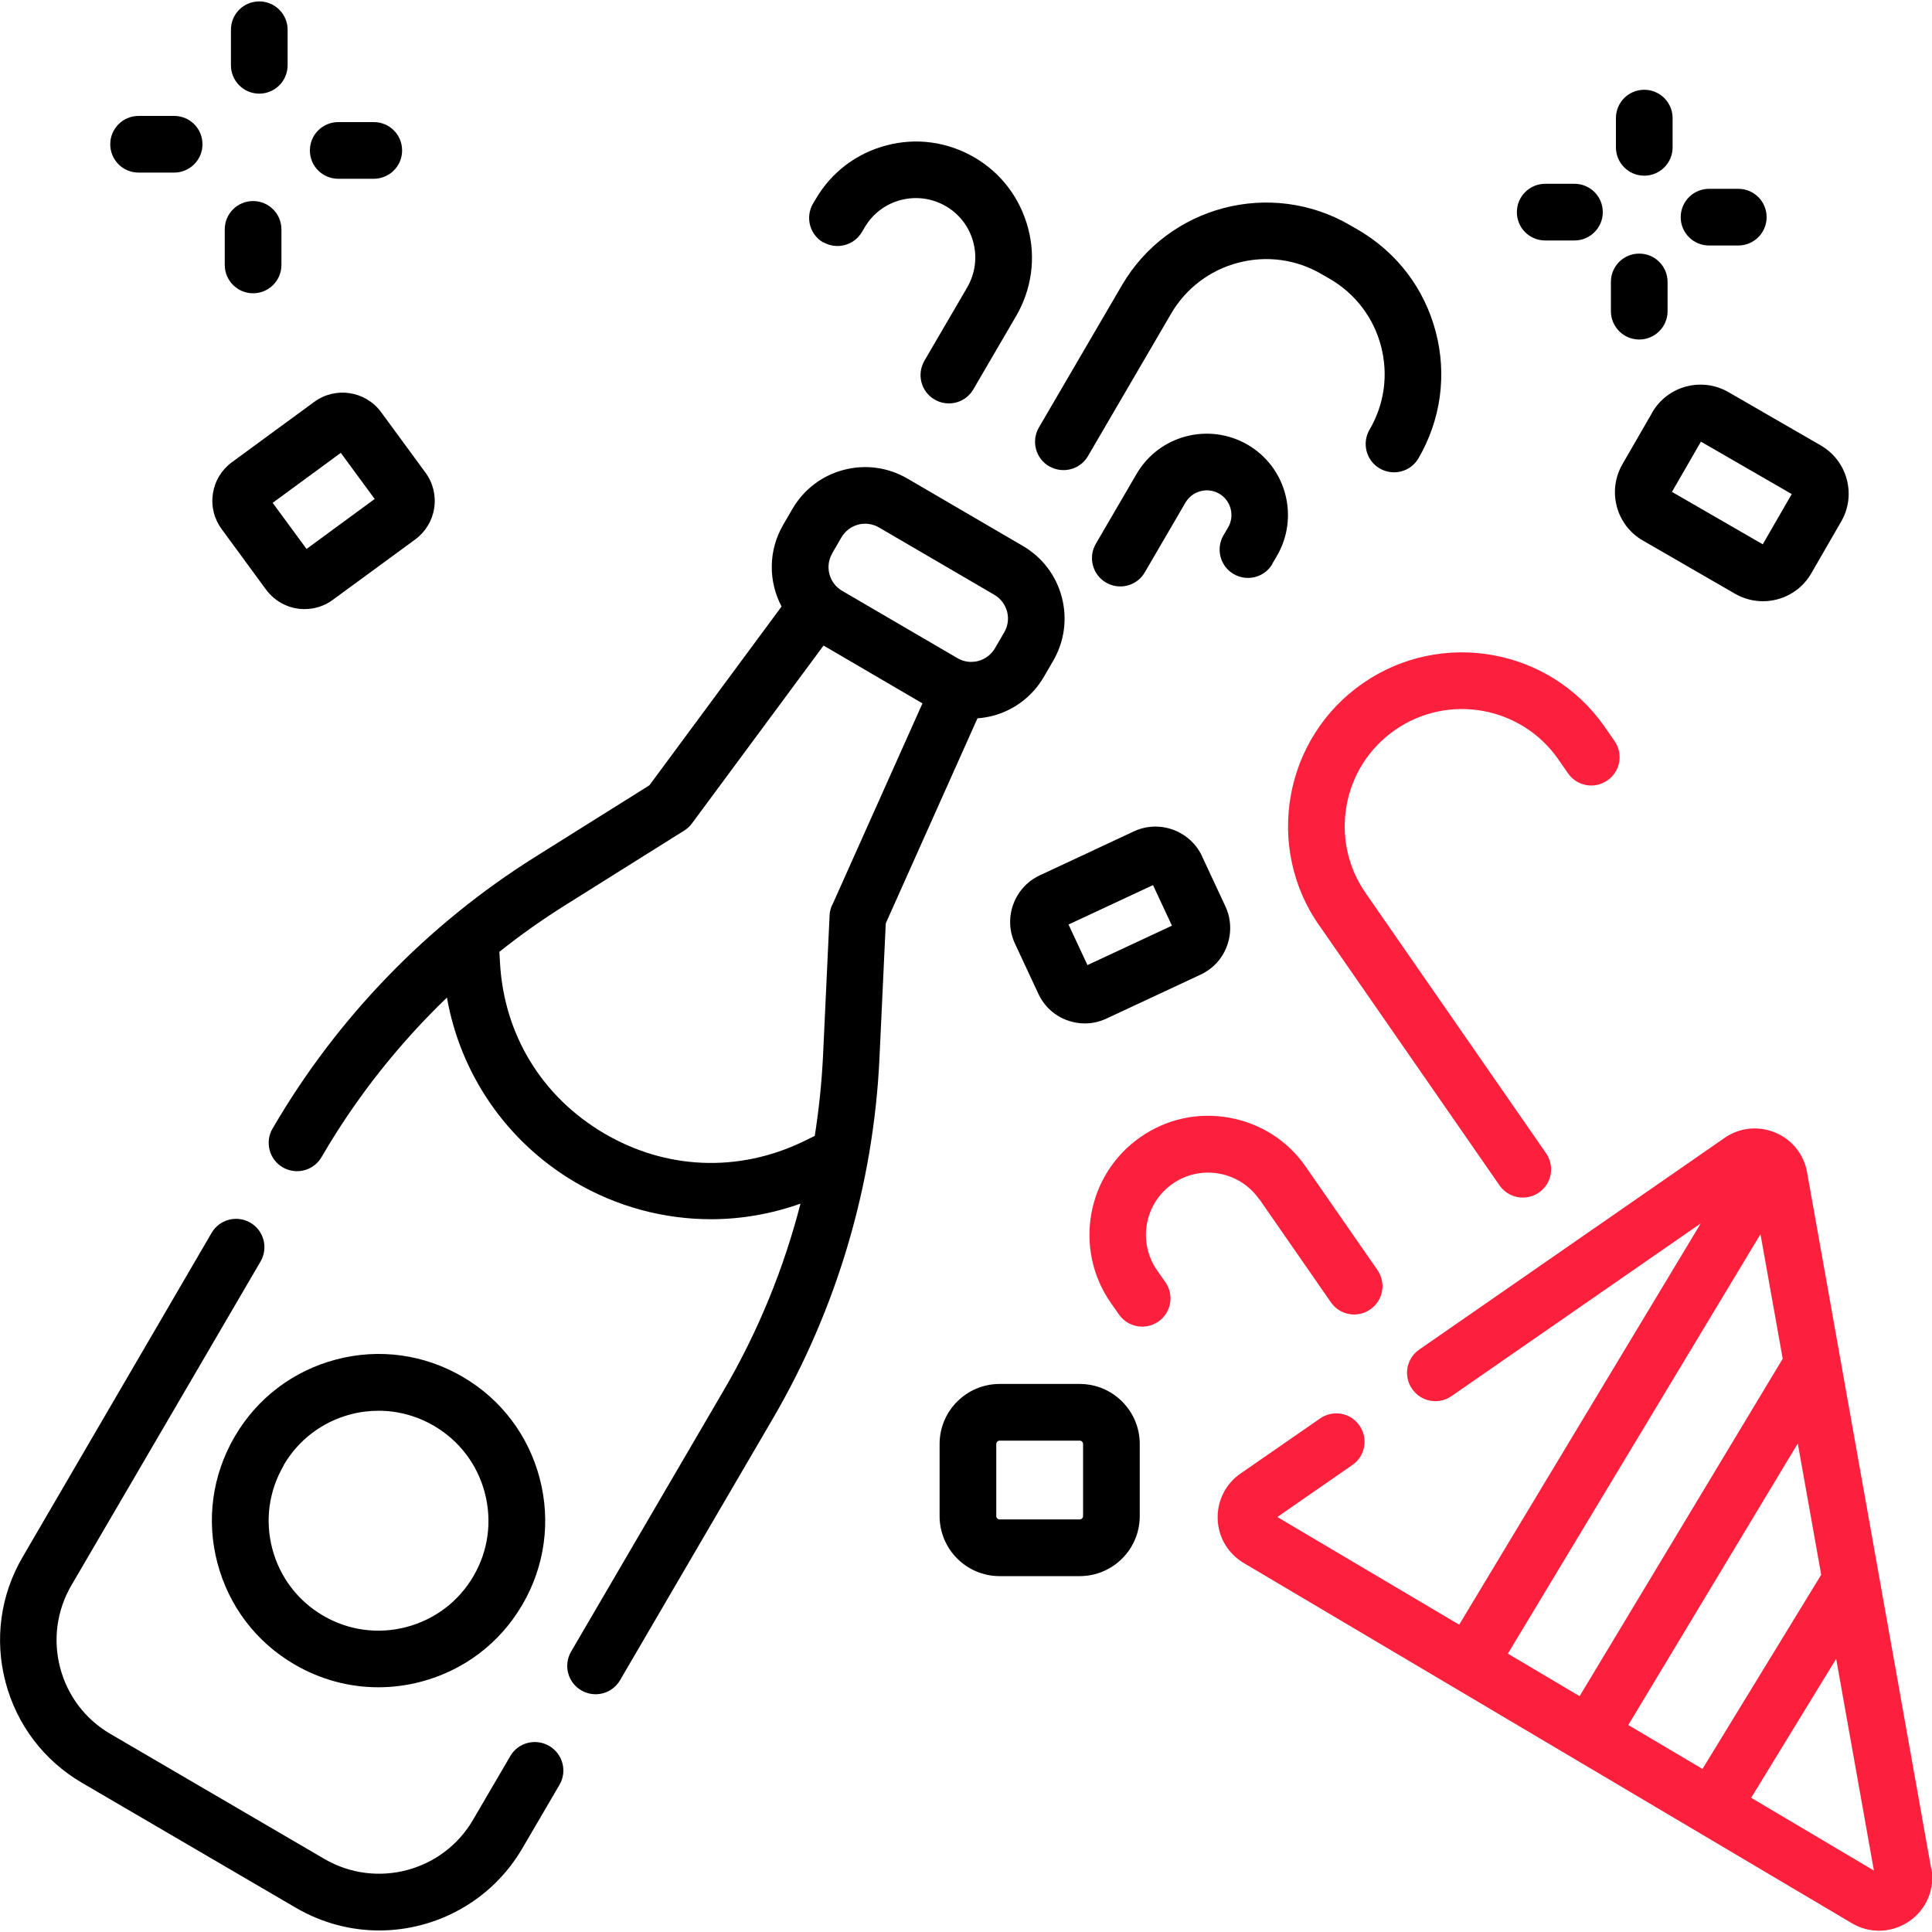
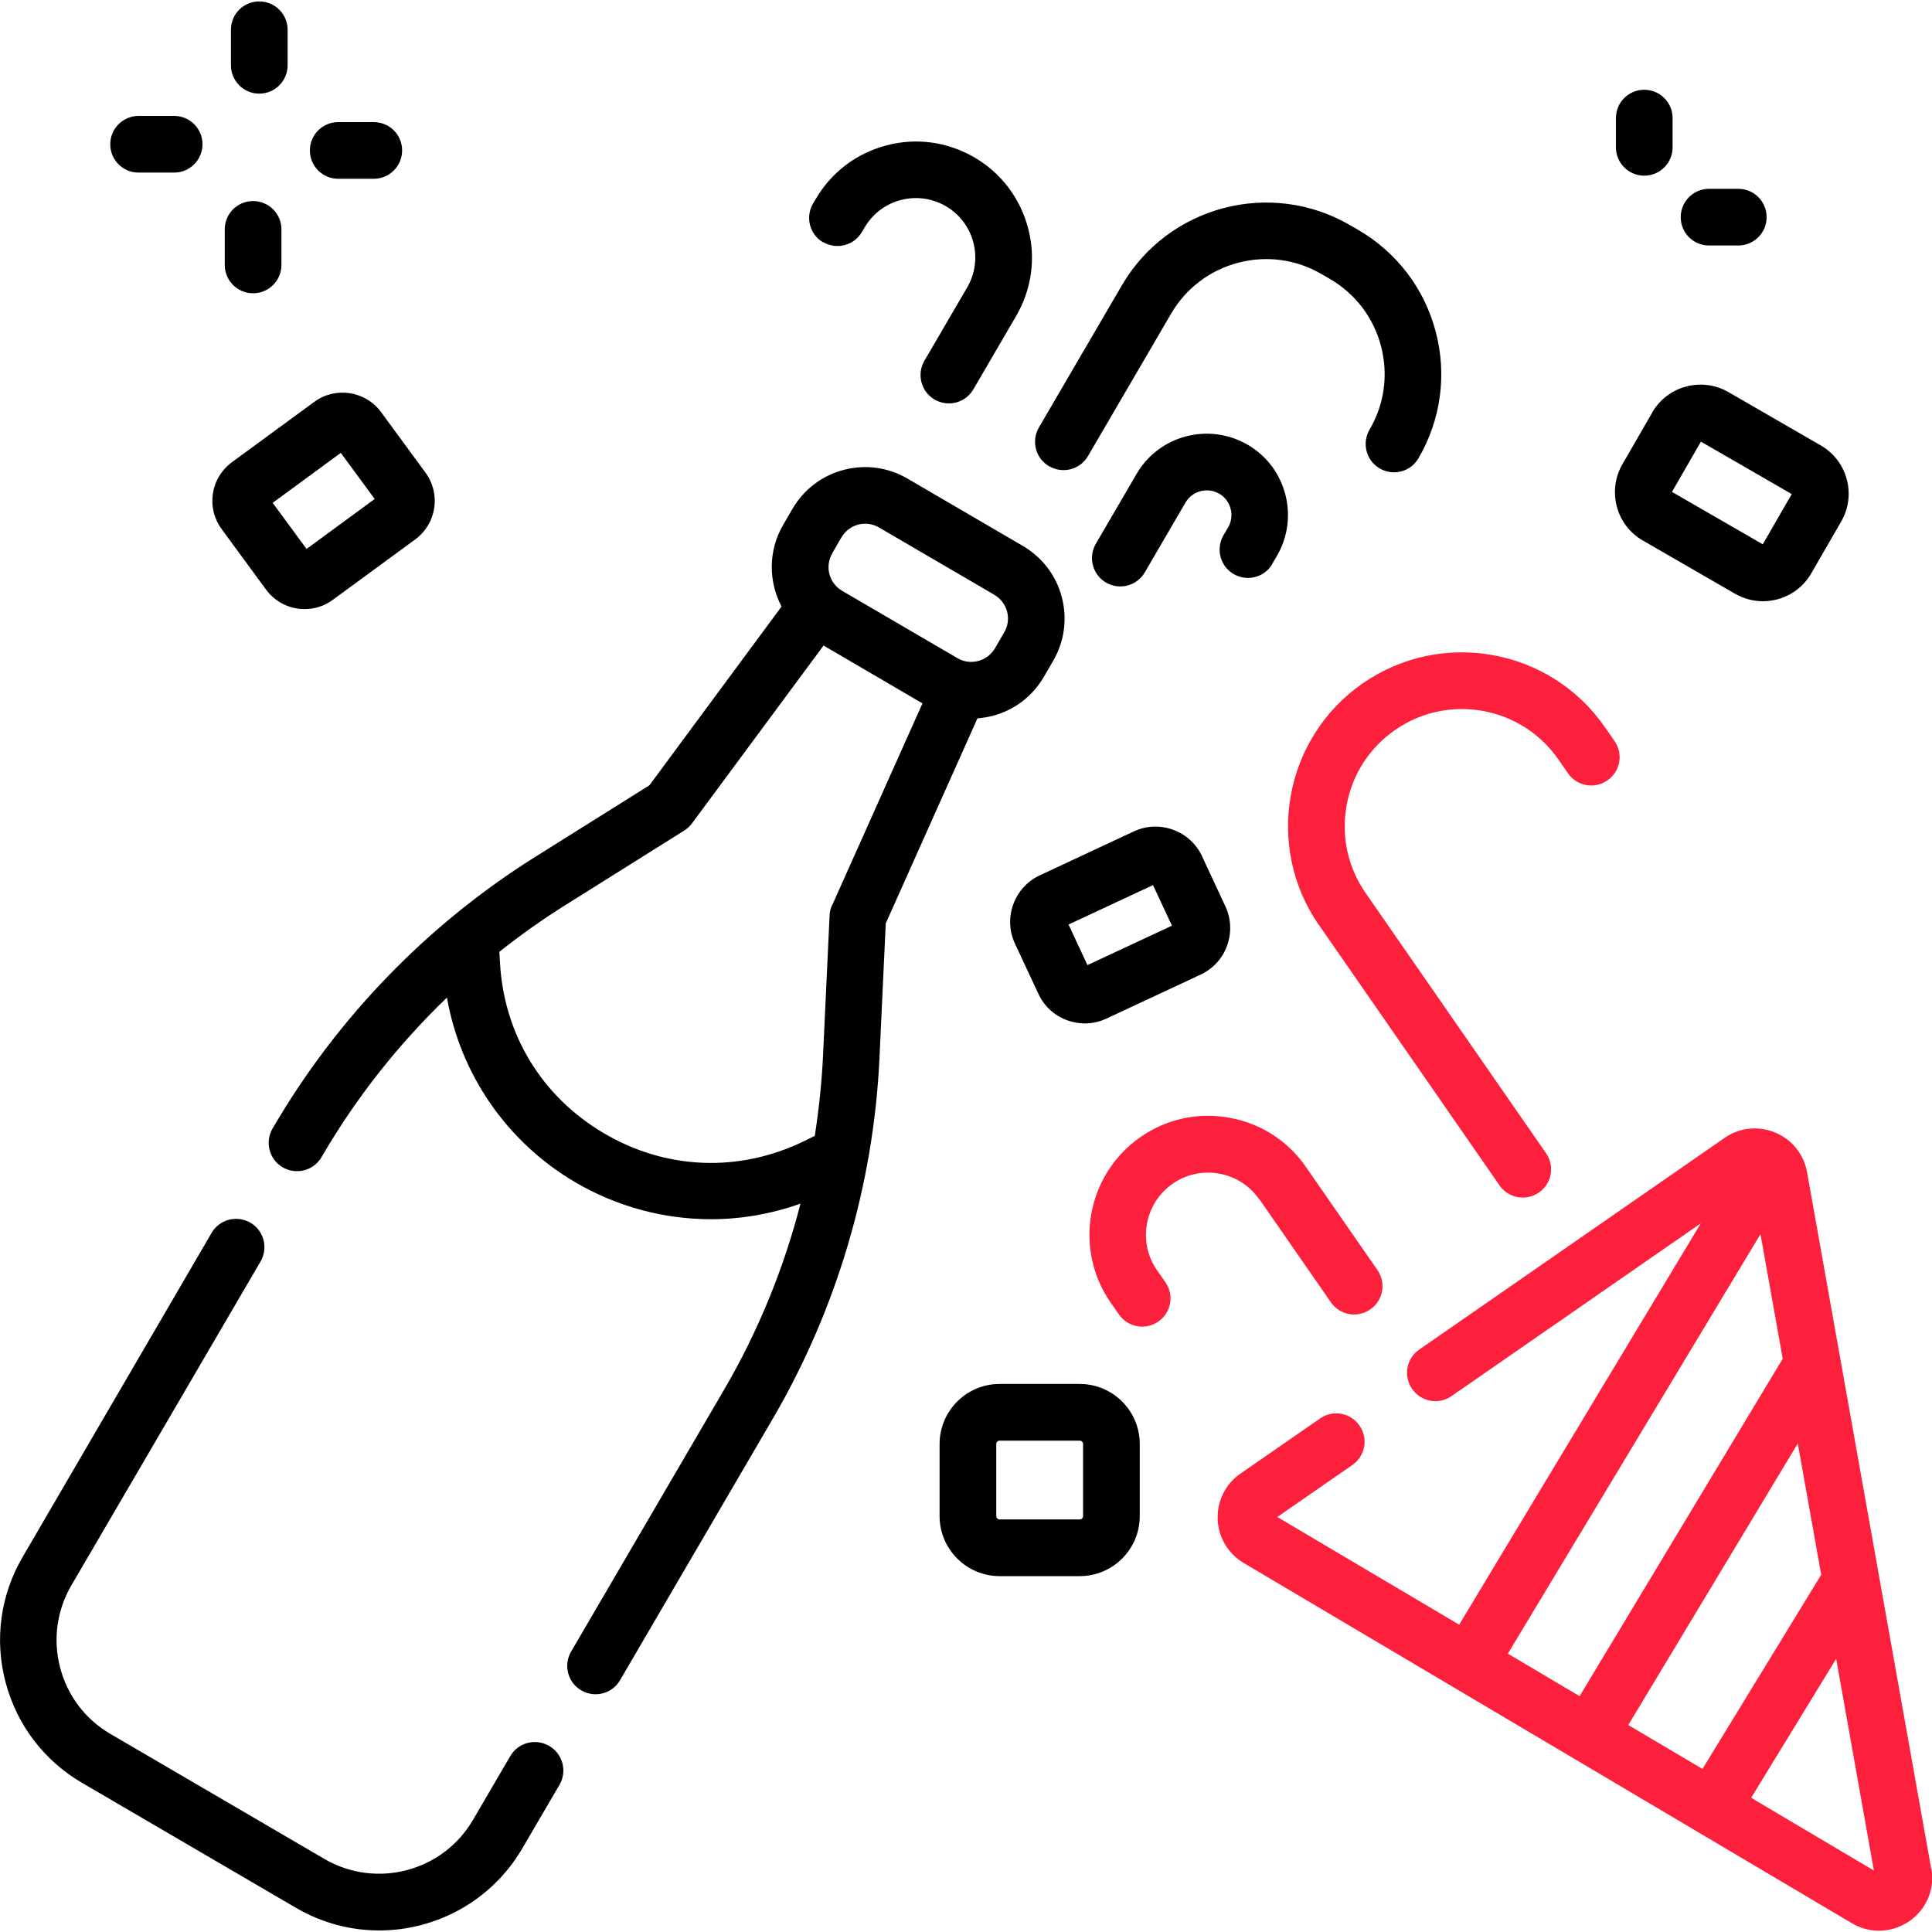
<svg xmlns="http://www.w3.org/2000/svg" id="Layer_3" width="150" height="150" viewBox="0 0 150 150">
  <defs>
    <style>.cls-1,.cls-2{stroke-width:0px;}.cls-2{fill:#fd203d;}</style>
  </defs>
  <path class="cls-1" d="m77.06,55.58c1.69-.44,3.1-1.52,3.98-3.02l.72-1.24c.88-1.51,1.12-3.26.68-4.95s-1.52-3.1-3.02-3.98l-8.96-5.23c-1.51-.88-3.26-1.12-4.95-.68-1.69.44-3.1,1.52-3.98,3.02l-.72,1.24c-1.18,2.02-1.15,4.42-.13,6.35l-10.26,13.88-8.9,5.58c-8.32,5.22-15.33,12.46-20.28,20.94l-.08.13c-.61,1.05-.26,2.4.79,3.01.35.2.73.3,1.11.3.76,0,1.49-.39,1.9-1.09l.08-.13c2.63-4.51,5.9-8.64,9.66-12.26,1.05,5.96,4.64,11.2,9.93,14.32,3.26,1.92,6.91,2.89,10.57,2.89,2.35,0,4.69-.41,6.95-1.21-1.3,5.06-3.3,9.94-5.94,14.46l-11.87,20.32c-.61,1.05-.26,2.4.79,3.01.35.2.73.3,1.11.3.76,0,1.49-.39,1.9-1.09l11.87-20.32c4.95-8.48,7.81-18.14,8.27-27.95l.49-10.49,7.12-15.92c.39-.03.78-.09,1.17-.19h0Zm-12.45-12.62l.72-1.24c.29-.49.75-.84,1.3-.99.18-.05.36-.07.54-.07.37,0,.74.1,1.07.29l8.96,5.23c.49.29.84.75.99,1.3.14.55.07,1.12-.22,1.61l-.72,1.24c-.29.49-.75.84-1.3.99-.55.14-1.12.07-1.61-.22l-8.96-5.23c-1.01-.59-1.36-1.9-.76-2.91h0Zm-.01,27.31c-.11.25-.18.52-.19.79l-.51,10.91c-.1,2.08-.32,4.16-.64,6.22l-.9.44c-5.03,2.42-10.67,2.19-15.48-.65s-7.75-7.65-8.06-13.23l-.05-.85c1.63-1.3,3.34-2.51,5.11-3.62l9.25-5.8c.23-.15.44-.33.6-.56l10.21-13.8,7.68,4.49-7.01,15.67Z" />
-   <path class="cls-1" d="m18.22,111.54c-1.74,2.98-2.22,6.47-1.34,9.81s3,6.14,5.99,7.88c2.01,1.17,4.24,1.77,6.5,1.77,1.1,0,2.21-.14,3.31-.43,3.34-.88,6.14-3,7.88-5.99,1.74-2.98,2.22-6.47,1.34-9.81-.88-3.34-3-6.14-5.99-7.88-2.98-1.74-6.47-2.22-9.81-1.34-3.34.88-6.14,3-7.88,5.99Zm3.8,2.22c1.15-1.97,3-3.37,5.2-3.95.72-.19,1.45-.28,2.18-.28,1.49,0,2.97.4,4.29,1.17,1.97,1.15,3.37,3,3.95,5.2.58,2.21.27,4.5-.88,6.47s-3,3.37-5.2,3.95c-2.2.58-4.5.27-6.47-.88-1.97-1.15-3.37-3-3.95-5.2-.58-2.21-.26-4.5.89-6.47h0Z" />
  <path class="cls-1" d="m81.46,36.2c1.05.61,2.4.26,3.01-.79l6.45-11.05c1.15-1.97,3-3.38,5.21-3.96,2.21-.58,4.51-.27,6.49.89l.64.37c1.97,1.15,3.38,3,3.96,5.21.58,2.21.27,4.51-.89,6.49-.61,1.05-.26,2.4.79,3.01.35.2.73.3,1.11.3.76,0,1.49-.39,1.9-1.09,1.74-2.99,2.22-6.48,1.34-9.82-.88-3.35-3.01-6.15-6-7.9l-.64-.37c-6.17-3.6-14.12-1.51-17.72,4.65l-6.45,11.05c-.61,1.05-.26,2.4.79,3.01h0Z" />
  <path class="cls-1" d="m98.78,43.77l.36-.61c1.75-3,.74-6.88-2.27-8.63-3.01-1.75-6.88-.74-8.63,2.27l-3.16,5.42c-.61,1.05-.26,2.4.79,3.01.35.2.73.3,1.11.3.76,0,1.49-.39,1.9-1.09l3.16-5.42c.53-.91,1.71-1.22,2.62-.69.91.53,1.22,1.71.69,2.62l-.36.61c-.61,1.05-.26,2.4.79,3.01,1.05.61,2.4.26,3.01-.79Z" />
  <path class="cls-1" d="m63.91,18.8c1.05.61,2.4.26,3.01-.79l.21-.35c.62-1.06,1.62-1.82,2.81-2.13,1.19-.31,2.43-.14,3.5.48,1.06.62,1.82,1.62,2.13,2.81.31,1.19.14,2.43-.48,3.5l-3.32,5.69c-.61,1.05-.26,2.4.79,3.01.35.2.73.3,1.11.3.76,0,1.49-.39,1.9-1.09l3.32-5.69c1.21-2.08,1.55-4.5.93-6.83s-2.09-4.28-4.17-5.49c-2.08-1.21-4.5-1.55-6.83-.93-2.33.61-4.28,2.09-5.49,4.17l-.21.35c-.61,1.05-.26,2.4.79,3.01Z" />
  <path class="cls-2" d="m102.42,71.84l14,20.19c.43.62,1.11.95,1.81.95.43,0,.87-.13,1.25-.39,1-.69,1.25-2.06.55-3.06l-14-20.19c-1.39-2-1.91-4.42-1.48-6.81s1.77-4.47,3.77-5.86c4.13-2.86,9.81-1.83,12.67,2.29l.75,1.08c.69,1,2.06,1.25,3.06.55,1-.69,1.25-2.06.55-3.06l-.75-1.08c-4.24-6.12-12.67-7.64-18.79-3.4-6.12,4.24-7.65,12.67-3.4,18.79h0Z" />
  <path class="cls-2" d="m97.78,93.11l5.55,8c.69,1,2.06,1.25,3.06.55,1-.69,1.25-2.06.55-3.06l-5.55-8c-1.4-2.03-3.51-3.38-5.94-3.82-2.43-.44-4.88.09-6.9,1.5-4.18,2.9-5.22,8.66-2.33,12.84l.65.93c.43.62,1.11.95,1.81.95.43,0,.87-.13,1.25-.39,1-.69,1.25-2.06.55-3.06l-.65-.93c-1.52-2.19-.97-5.2,1.22-6.72,1.06-.73,2.34-1.01,3.61-.78,1.27.23,2.37.94,3.11,2h0Z" />
  <path class="cls-1" d="m127.66,13.64c1.21,0,2.2-.98,2.2-2.2v-2.27c0-1.21-.98-2.2-2.2-2.2s-2.2.98-2.2,2.2v2.27c0,1.21.98,2.2,2.2,2.2Z" />
  <path class="cls-1" d="m132.69,19.06h2.27c1.21,0,2.2-.98,2.2-2.2s-.98-2.2-2.2-2.2h-2.27c-1.21,0-2.2.98-2.2,2.2s.98,2.2,2.2,2.2Z" />
-   <path class="cls-1" d="m127.27,26.36c1.21,0,2.2-.98,2.2-2.2v-2.27c0-1.21-.98-2.2-2.2-2.2s-2.2.98-2.2,2.2v2.27c0,1.21.98,2.2,2.2,2.2Z" />
-   <path class="cls-1" d="m119.97,18.67h2.27c1.21,0,2.2-.98,2.2-2.2s-.98-2.2-2.2-2.2h-2.27c-1.21,0-2.2.98-2.2,2.2s.98,2.2,2.2,2.2Z" />
  <path class="cls-1" d="m20.13,7.27c1.21,0,2.2-.98,2.2-2.2v-2.76c0-1.21-.98-2.2-2.2-2.2s-2.2.98-2.2,2.2v2.76c0,1.21.98,2.2,2.2,2.2Z" />
  <path class="cls-1" d="m26.26,13.88h2.76c1.21,0,2.2-.98,2.2-2.2s-.98-2.2-2.2-2.2h-2.76c-1.21,0-2.2.98-2.2,2.2s.98,2.2,2.2,2.2Z" />
  <path class="cls-1" d="m19.65,22.77c1.21,0,2.2-.98,2.2-2.2v-2.76c0-1.21-.98-2.2-2.2-2.2s-2.2.98-2.2,2.2v2.76c0,1.21.98,2.2,2.2,2.2Z" />
  <path class="cls-1" d="m10.76,13.4h2.76c1.21,0,2.2-.98,2.2-2.2s-.98-2.2-2.2-2.2h-2.76c-1.21,0-2.2.98-2.2,2.2s.98,2.2,2.2,2.2Z" />
  <path class="cls-1" d="m128.28,32.03l-2.32,4.02c-1.19,2.07-.48,4.72,1.58,5.91l7.17,4.14c.67.38,1.41.58,2.16.58.38,0,.75-.05,1.13-.15,1.12-.3,2.05-1.02,2.63-2.02l2.32-4.02c.58-1,.73-2.17.43-3.28-.3-1.12-1.02-2.05-2.02-2.63l-7.17-4.14c-2.07-1.19-4.72-.48-5.91,1.58h0Zm8.58,10.23l-7.05-4.07,2.25-3.9,7.05,4.07-2.25,3.9Z" />
  <path class="cls-1" d="m93.33,66.48c-.93-1.99-3.31-2.86-5.3-1.93l-7.3,3.41c-1.99.93-2.86,3.31-1.93,5.3l1.82,3.9c.45.97,1.25,1.7,2.25,2.06.44.16.91.24,1.36.24.57,0,1.15-.13,1.68-.38l7.3-3.41c.97-.45,1.7-1.25,2.06-2.25s.32-2.08-.13-3.05l-1.82-3.9Zm-8.9,8.45l-1.47-3.15,6.56-3.06,1.47,3.15-6.56,3.06Z" />
  <path class="cls-1" d="m83.83,107.45h-6.22c-2.57,0-4.66,2.09-4.66,4.66v5.6c0,2.57,2.09,4.66,4.66,4.66h6.22c2.57,0,4.66-2.09,4.66-4.66v-5.6c0-2.57-2.09-4.66-4.66-4.66Zm.26,10.26c0,.14-.12.26-.26.26h-6.22c-.14,0-.26-.12-.26-.26v-5.6c0-.14.12-.26.26-.26h6.22c.14,0,.26.12.26.26v5.6h0Z" />
  <path class="cls-1" d="m20.66,45.78c.73.99,1.85,1.51,2.99,1.51.76,0,1.53-.23,2.19-.72l6.4-4.69c.8-.59,1.32-1.45,1.47-2.43.15-.98-.09-1.96-.68-2.76l-3.44-4.69c-1.21-1.65-3.54-2.01-5.19-.8l-6.4,4.69c-.8.59-1.32,1.45-1.47,2.43-.15.98.09,1.96.68,2.76l3.44,4.69Zm5.8-10.62l2.63,3.58-5.29,3.88-2.63-3.58,5.29-3.88Z" />
  <path class="cls-2" d="m149.93,145.04l-9.63-54.03c-.25-1.39-1.17-2.54-2.48-3.08-1.3-.54-2.77-.39-3.93.42l-23.7,16.43c-1,.69-1.25,2.06-.55,3.06.69,1,2.06,1.25,3.06.55l19.35-13.41-18.76,31.16-14.12-8.36,5.83-4.04c1-.69,1.25-2.06.55-3.06-.69-1-2.06-1.25-3.06-.55l-6.18,4.28c-1.16.8-1.82,2.13-1.77,3.54s.81,2.68,2.02,3.4l47.22,27.97c.66.39,1.38.58,2.11.58.82,0,1.63-.25,2.35-.74,1.34-.93,2-2.51,1.71-4.11h0Zm-8.53-22.78l-9.22,15.08-5.76-3.41,13.16-21.86,1.82,10.2Zm-4.72-26.46l1.73,9.69-15.77,26.2-5.57-3.3,19.62-32.58Zm-.72,43.78l6.6-10.79,2.93,16.44-9.53-5.65Z" />
  <path class="cls-1" d="m42.63,135.55c-1.05-.61-2.4-.26-3.01.79l-2.9,4.96c-2.34,4.01-7.51,5.37-11.53,3.03l-16.62-9.71c-1.94-1.13-3.33-2.96-3.9-5.14-.57-2.18-.26-4.45.87-6.39l14.69-25.15c.61-1.05.26-2.4-.79-3.01-1.05-.61-2.4-.26-3.01.79L1.76,120.88c-1.73,2.96-2.2,6.41-1.33,9.72.87,3.31,2.98,6.09,5.94,7.82l16.62,9.71c2.03,1.18,4.25,1.75,6.45,1.75,4.41,0,8.71-2.28,11.1-6.35l2.9-4.96c.61-1.05.26-2.39-.79-3.01h0Z" />
</svg>